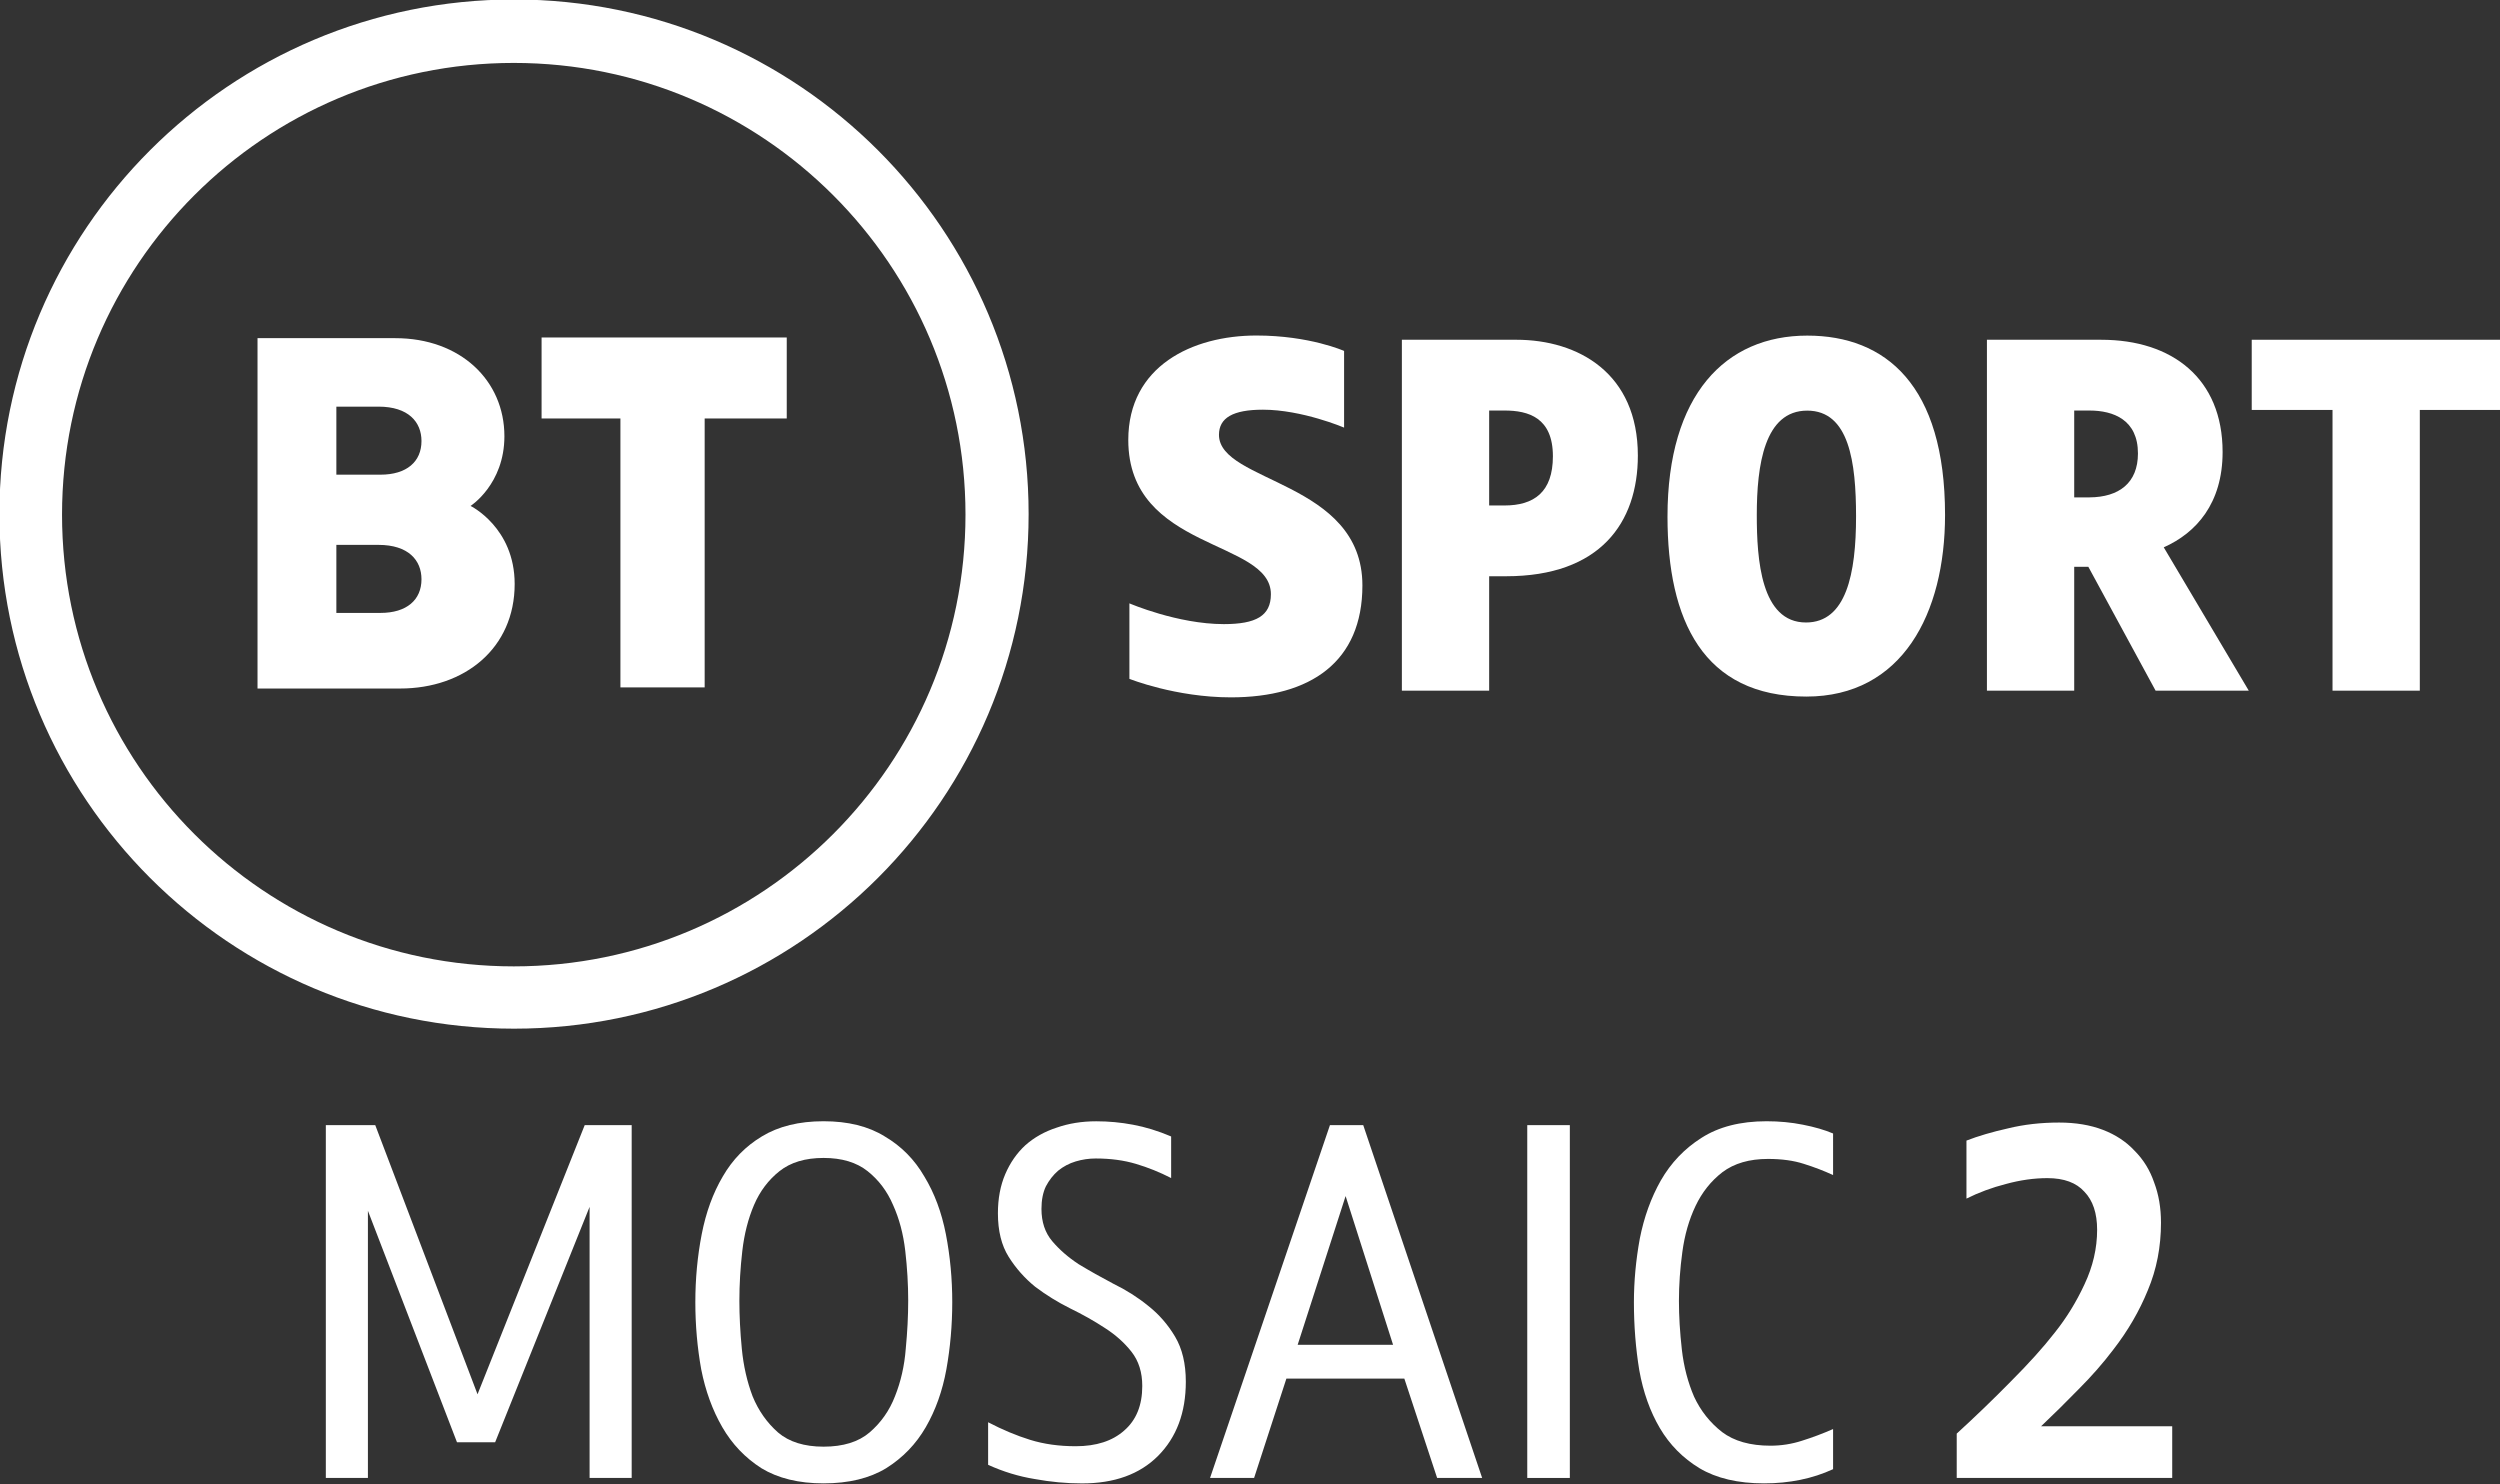
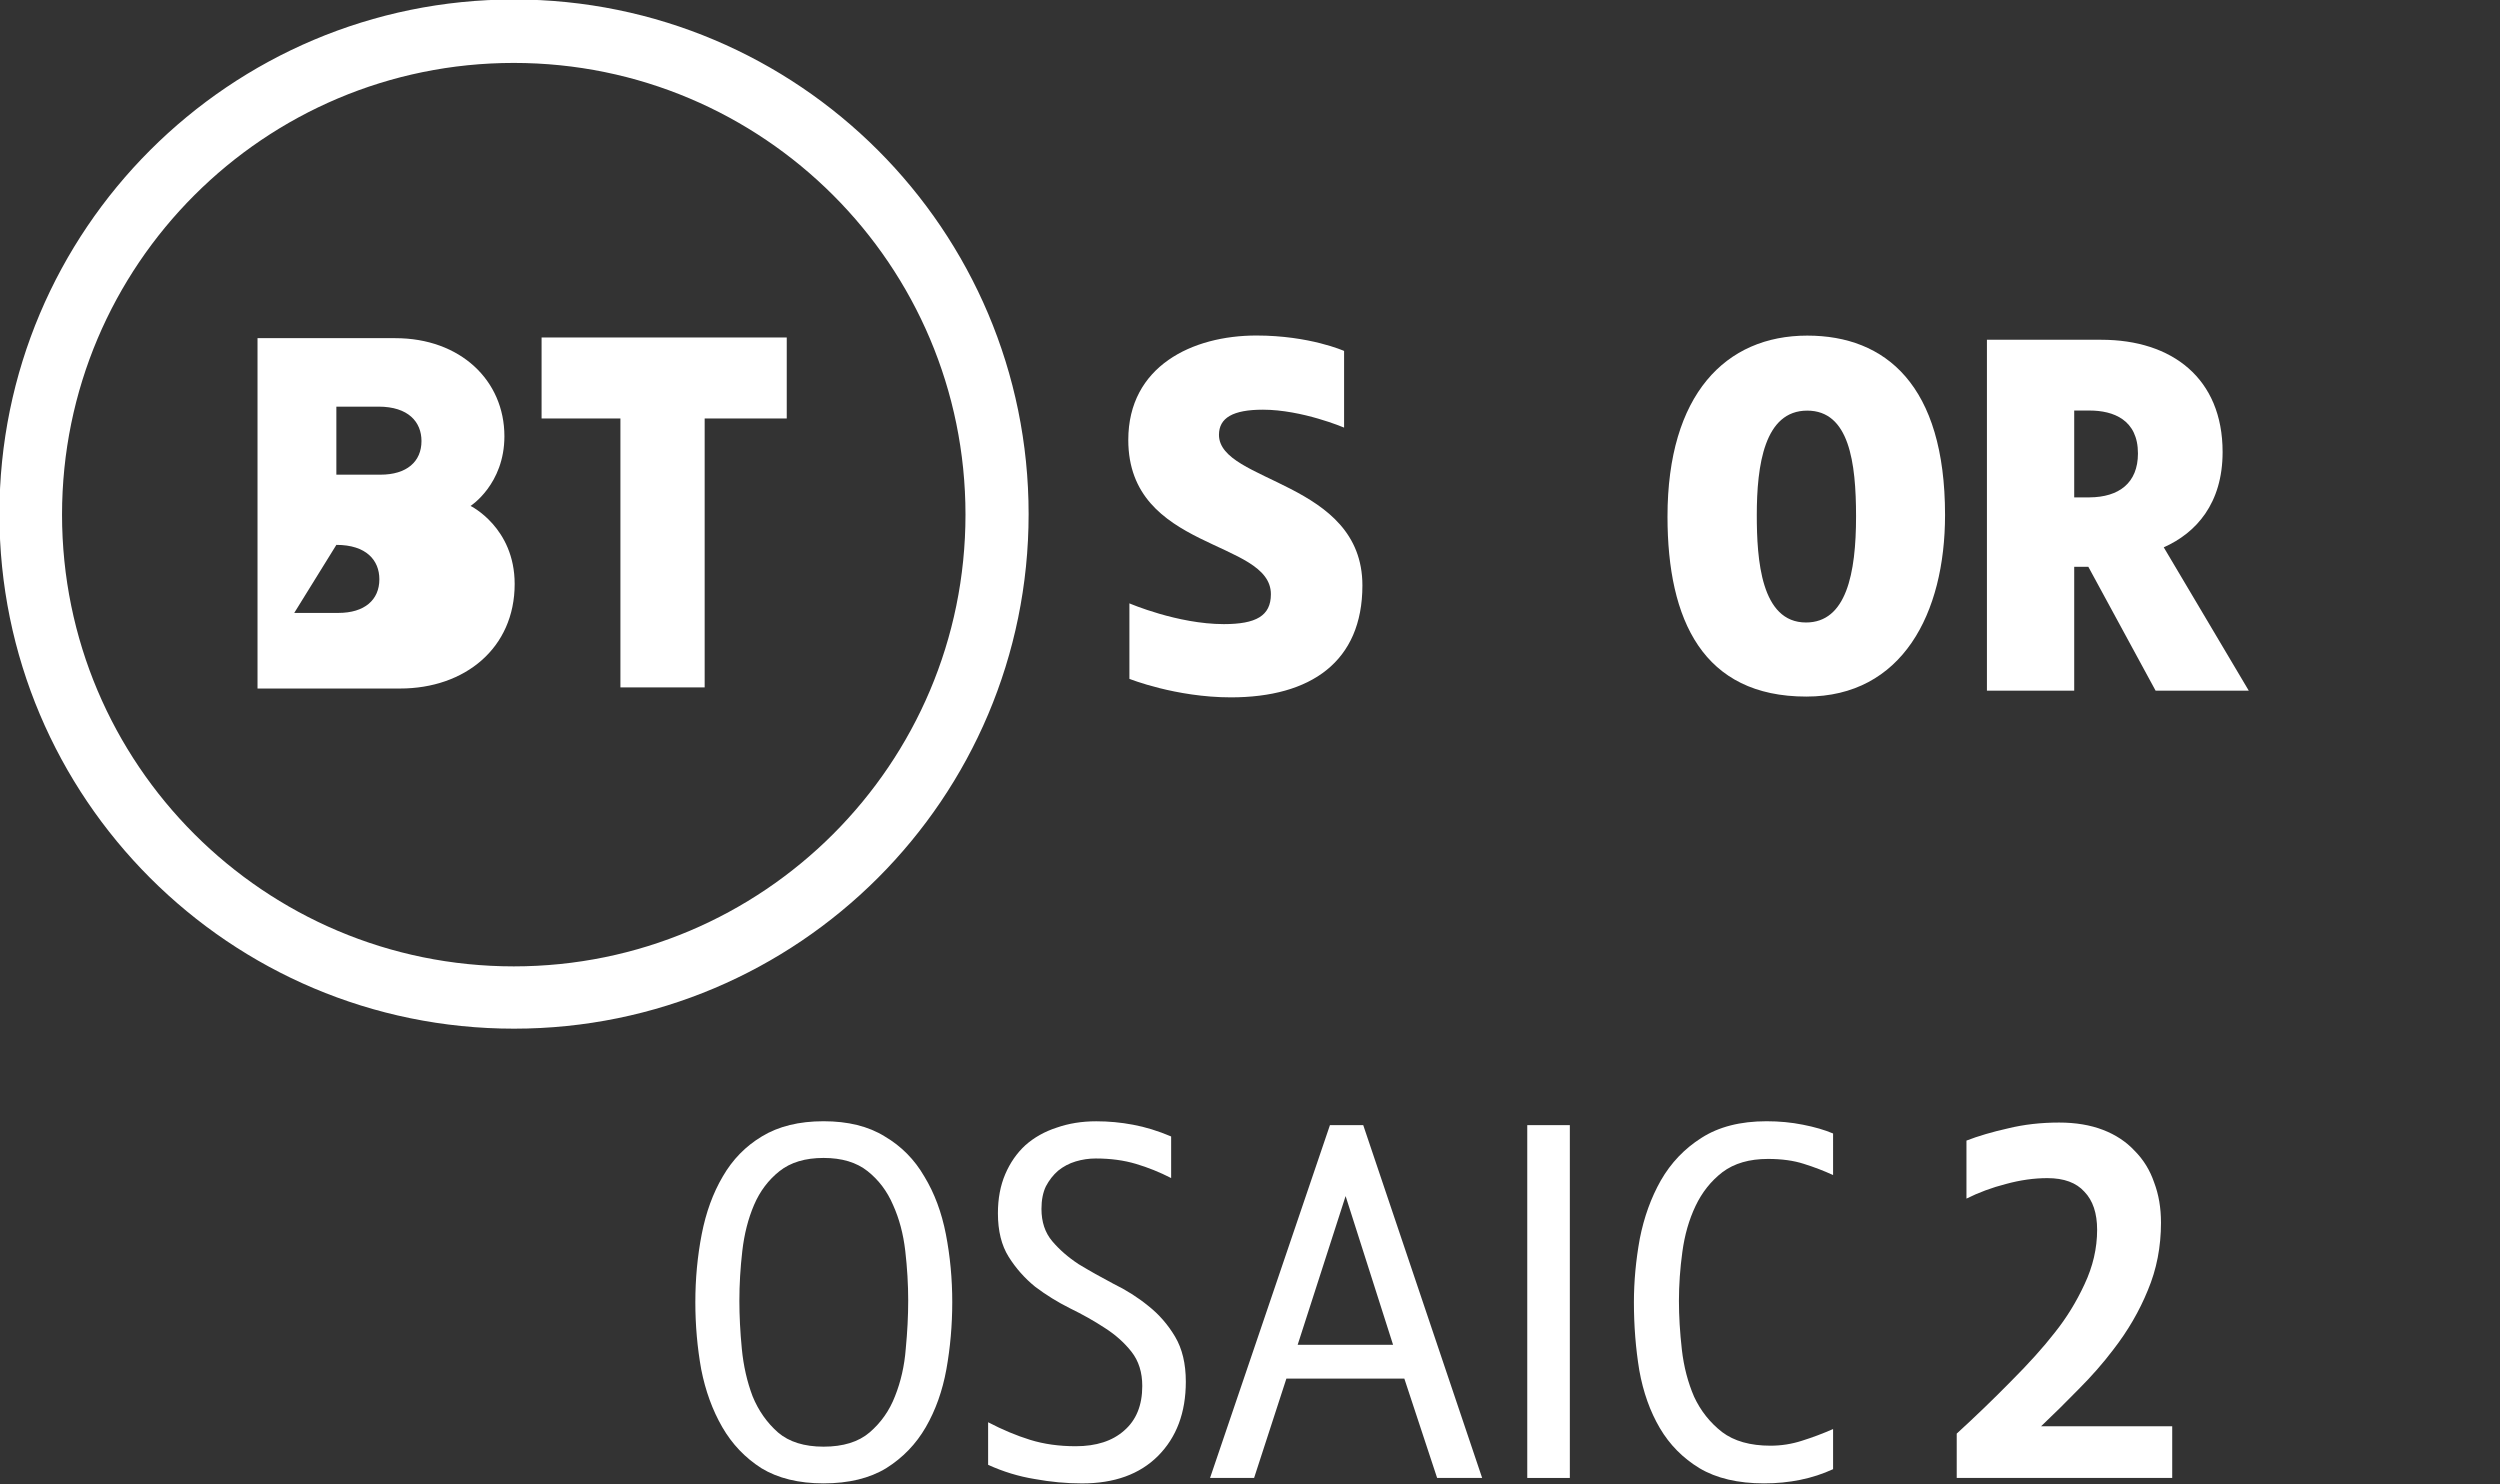
<svg xmlns="http://www.w3.org/2000/svg" version="1.1" viewBox="0 0 673.65 400">
  <rect x="0" y="0" width="673.65" height="400" fill="#333333" stroke="none" />
  <g transform="matrix(.915 0 0 .915 334.34 297.16)" fill="#fff">
    <path d="m-214.03-324.92c-83.697 0-151.54 67.845-151.54 151.54s67.845 151.55 151.54 151.55c83.697 0 151.55-67.855 151.55-151.55-8e-6 -83.697-67.855-151.54-151.55-151.54zm-0.07 18.686c73.468 0 133.03 59.558 133.03 133.03 0 73.468-59.558 133.03-133.03 133.03-73.468 0-133.03-59.558-133.03-133.03 0-73.468 59.558-133.03 133.03-133.03z" />
-     <path d="m-289.56-225.18v103.18h41.983c19.081 0 33.744-11.913 33.744-30.782 0-16.641-12.991-22.989-12.991-22.989s9.969-6.366 9.969-20.524c0-16.445-12.984-28.883-32.133-28.883zm23.218 20.167h12.404c8.816 0 12.663 4.532 12.663 10.128 0 6.076-4.355 9.909-12.076 9.909h-12.991zm0 40.711h12.404c8.816 0 12.663 4.532 12.663 10.128 0 6.076-4.355 9.909-12.076 9.909h-12.991z" />
+     <path d="m-289.56-225.18v103.18h41.983c19.081 0 33.744-11.913 33.744-30.782 0-16.641-12.991-22.989-12.991-22.989s9.969-6.366 9.969-20.524c0-16.445-12.984-28.883-32.133-28.883zm23.218 20.167h12.404c8.816 0 12.663 4.532 12.663 10.128 0 6.076-4.355 9.909-12.076 9.909h-12.991zm0 40.711c8.816 0 12.663 4.532 12.663 10.128 0 6.076-4.355 9.909-12.076 9.909h-12.991z" />
    <path d="m-182.69-122.33v-79.195h-23.218v-23.854h72.198v23.854h-24.172v79.195z" />
    <path d="m-32.798-147.08v22.231s13.604 5.452 29.879 5.452c23.526 0 38.737-10.484 38.737-32.953 0-30.842-42.241-30.175-42.241-44.366 0-4.994 4.13-7.397 12.933-7.397 11.548 0 23.912 5.276 23.912 5.276v-22.578s-10.142-4.542-25.821-4.542c-18.842 0-37.731 8.996-37.731 30.757 0 32.753 41.997 29.212 41.997 45.425 0 6.408-4.418 8.808-13.863 8.808-13.641 0-27.801-6.113-27.801-6.113z" />
-     <path d="m47.442-224.71v103.34h25.705v-33.694h4.975c27.685 0 38.814-15.741 38.814-35.536 0-24.194-17.467-34.11-35.8-34.11zm25.705 20.841h4.516c7.042 0 14.254 2.08 14.254 13.476 0 10.616-5.628 14.486-14.254 14.486h-4.516z" />
    <path d="m166.82-225.93c-24.031 0-41.155 17.333-41.155 53.297 0 30.497 10.469 53.004 40.876 53.004 28.23 0 40.861-24.431 40.861-53.484 0-38.243-17.502-52.817-40.583-52.817zm-0.013 22.091c12.374 0 14.386 15.196 14.386 31.185 0 16.8-2.87 31.207-14.737 31.207-13.29 0-14.496-18.589-14.496-31.624 0-14.759 2.243-30.768 14.847-30.768z" />
    <path d="m289.14-191.65c0-21.702-14.898-33.057-35.712-33.057h-33.694v103.34h25.705v-36.473h4.164l19.804 36.473h27.441l-25.041-42.216c9.551-4.237 17.333-12.931 17.333-28.066zm-43.701-12.216h4.516c7.042 0 14.254 2.734 14.254 12.639 0 8.73-5.629 12.876-14.254 12.935h-4.516z" />
-     <path d="m321.51-121.37v-82.671h-23.794v-20.668h73.293v20.668h-23.794v82.671z" />
  </g>
  <g transform="matrix(.694 0 0 .694 -45.72 -.002)" fill="#fff">
    <g transform="translate(967.77,-606.15)">
-       <path d="m-656.63 1180h-16.341v-105.26l-36.671 91.393h-14.82l-34.581-89.873v103.74h-16.341v-136.99h19.191l39.711 104.5 41.611-104.5h18.241z" />
      <path d="m-532.16 1111.8q0 13.3-2.28 26.031-2.28 12.54-7.98 22.421-5.7 9.88-15.39 15.961-9.69 5.89-24.321 5.89-14.44 0-24.131-5.89-9.5-6.08-15.2-15.961-5.7-9.88-8.17-22.421-2.28-12.73-2.28-26.031 0-13.68 2.47-26.411 2.47-12.73 8.17-22.421 5.7-9.88 15.2-15.58 9.69-5.89 23.941-5.89t23.751 5.89q9.69 5.7 15.39 15.58 5.89 9.69 8.36 22.421 2.47 12.73 2.47 26.411zm-17.101-0.57q0-9.5-1.14-19.381-1.14-9.88-4.75-17.861-3.42-7.98-9.88-13.11-6.46-5.13-17.101-5.13-10.64 0-17.101 5.13-6.46 5.13-9.88 13.11-3.42 7.98-4.56 17.861-1.14 9.88-1.14 19.381 0 8.74 0.95 18.621t4.18 18.43q3.42 8.36 9.88 14.06 6.46 5.51 17.671 5.51 11.4 0 17.861-5.51 6.65-5.7 9.88-14.06 3.42-8.55 4.18-18.43 0.95-9.88 0.95-18.621z" />
      <path d="m-441.47 1142.6q0 18.051-10.83 28.881-10.64 10.64-29.451 10.64-9.12 0-18.431-1.71-9.31-1.52-18.051-5.51v-16.53q8.36 4.37 16.341 6.84 7.98 2.47 17.671 2.47 11.97 0 18.811-6.08 7.03-6.08 7.03-17.291 0-7.98-4.18-13.3-4.18-5.32-10.45-9.31-6.08-3.99-13.49-7.6-7.22-3.61-13.49-8.36-6.08-4.94-10.26-11.59-4.18-6.65-4.18-16.911 0-8.55 2.85-15.2 2.85-6.65 7.79-11.21 5.13-4.56 12.16-6.84 7.03-2.47 15.39-2.47 7.22 0 14.25 1.33 7.22 1.33 14.82 4.56v16.151q-6.65-3.42-13.68-5.51-7.03-2.09-15.58-2.09-3.99 0-7.79 1.14-3.8 1.14-6.84 3.61-2.85 2.47-4.75 6.08-1.71 3.61-1.71 8.74 0 7.6 4.18 12.54 4.18 4.94 10.26 8.93 6.27 3.8 13.49 7.6 7.41 3.61 13.49 8.55 6.27 4.94 10.45 11.97t4.18 17.481z" />
      <path d="m-372.59 1043 46.171 136.99h-17.481l-12.73-38.571h-45.791l-12.54 38.571h-17.101l46.551-136.99zm-6.84 27.551-18.621 57.762h37.051z" />
      <path d="m-292.37 1180h-16.531v-136.99h16.531z" />
      <path d="m-190.16 1062.4q-5.32-2.47-11.4-4.37-5.89-1.9-13.87-1.9-10.83 0-17.671 5.13-6.65 5.13-10.45 13.11t-5.13 17.861q-1.33 9.69-1.33 19.001 0 8.93 1.14 19.001 1.14 9.88 4.75 18.241 3.8 8.17 10.83 13.68 7.03 5.32 18.811 5.32 6.27 0 12.16-1.9 6.08-1.9 12.16-4.56v15.58q-11.97 5.51-26.791 5.51-15.2 0-25.081-5.89-9.69-5.89-15.39-15.58-5.7-9.69-7.98-22.421-2.09-12.73-2.09-26.411 0-12.16 2.28-24.701 2.47-12.54 8.17-22.611 5.89-10.26 15.771-16.531 10.07-6.46 25.271-6.46 7.41 0 14.06 1.33 6.84 1.33 11.78 3.42z" />
    </g>
    <path d="m904.93 474.66q0 14.198-5.111 26.312-4.922 12.115-13.44 23.094-5.868 7.761-13.44 15.333-7.383 7.572-14.576 14.387h50.921v20.065h-83.669v-17.226q10.79-9.843 21.011-20.254 10.412-10.412 17.036-18.929 6.815-8.518 11.547-18.74 4.922-10.412 4.922-21.201 0-9.654-4.922-14.765-4.732-5.3-14.387-5.3-7.761 0-16.091 2.272-8.14 2.082-15.333 5.679v-22.526q6.815-2.65 16.091-4.732 9.275-2.272 19.876-2.272 9.654 0 17.036 2.839 7.383 2.839 12.305 8.14 5.111 5.111 7.572 12.305 2.65 7.004 2.65 15.523z" stroke-width="1" />
  </g>
</svg>